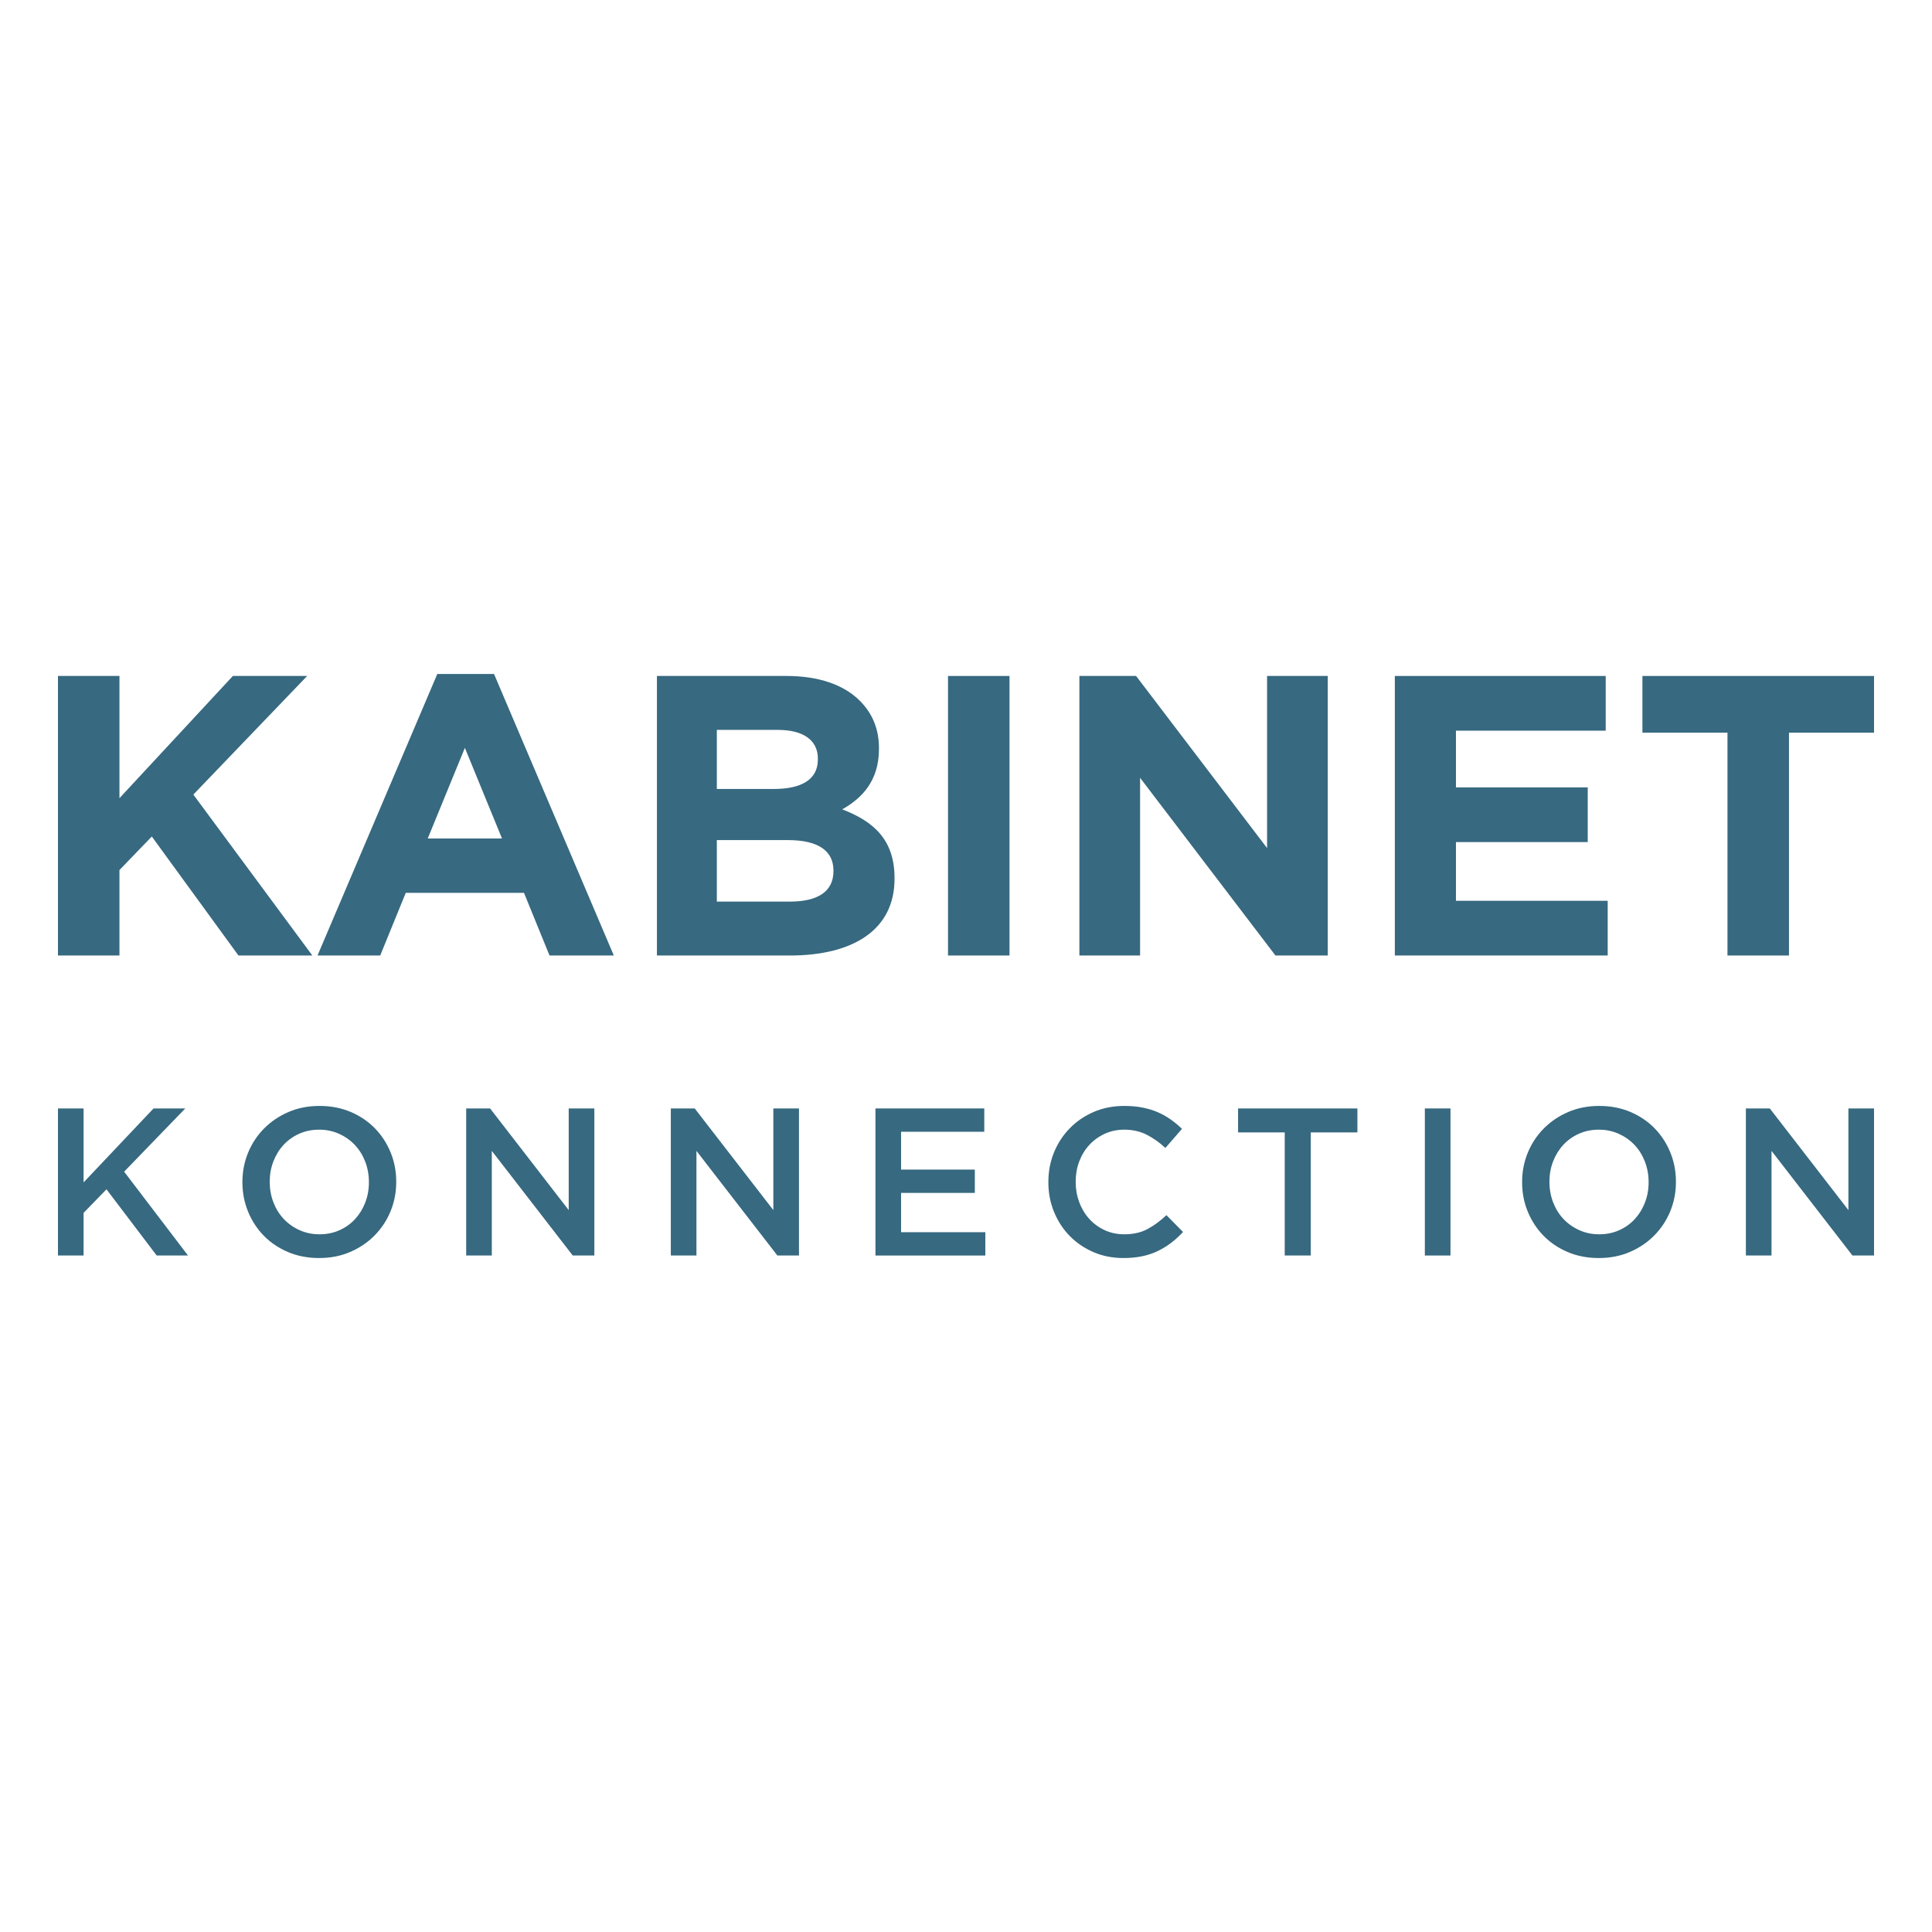
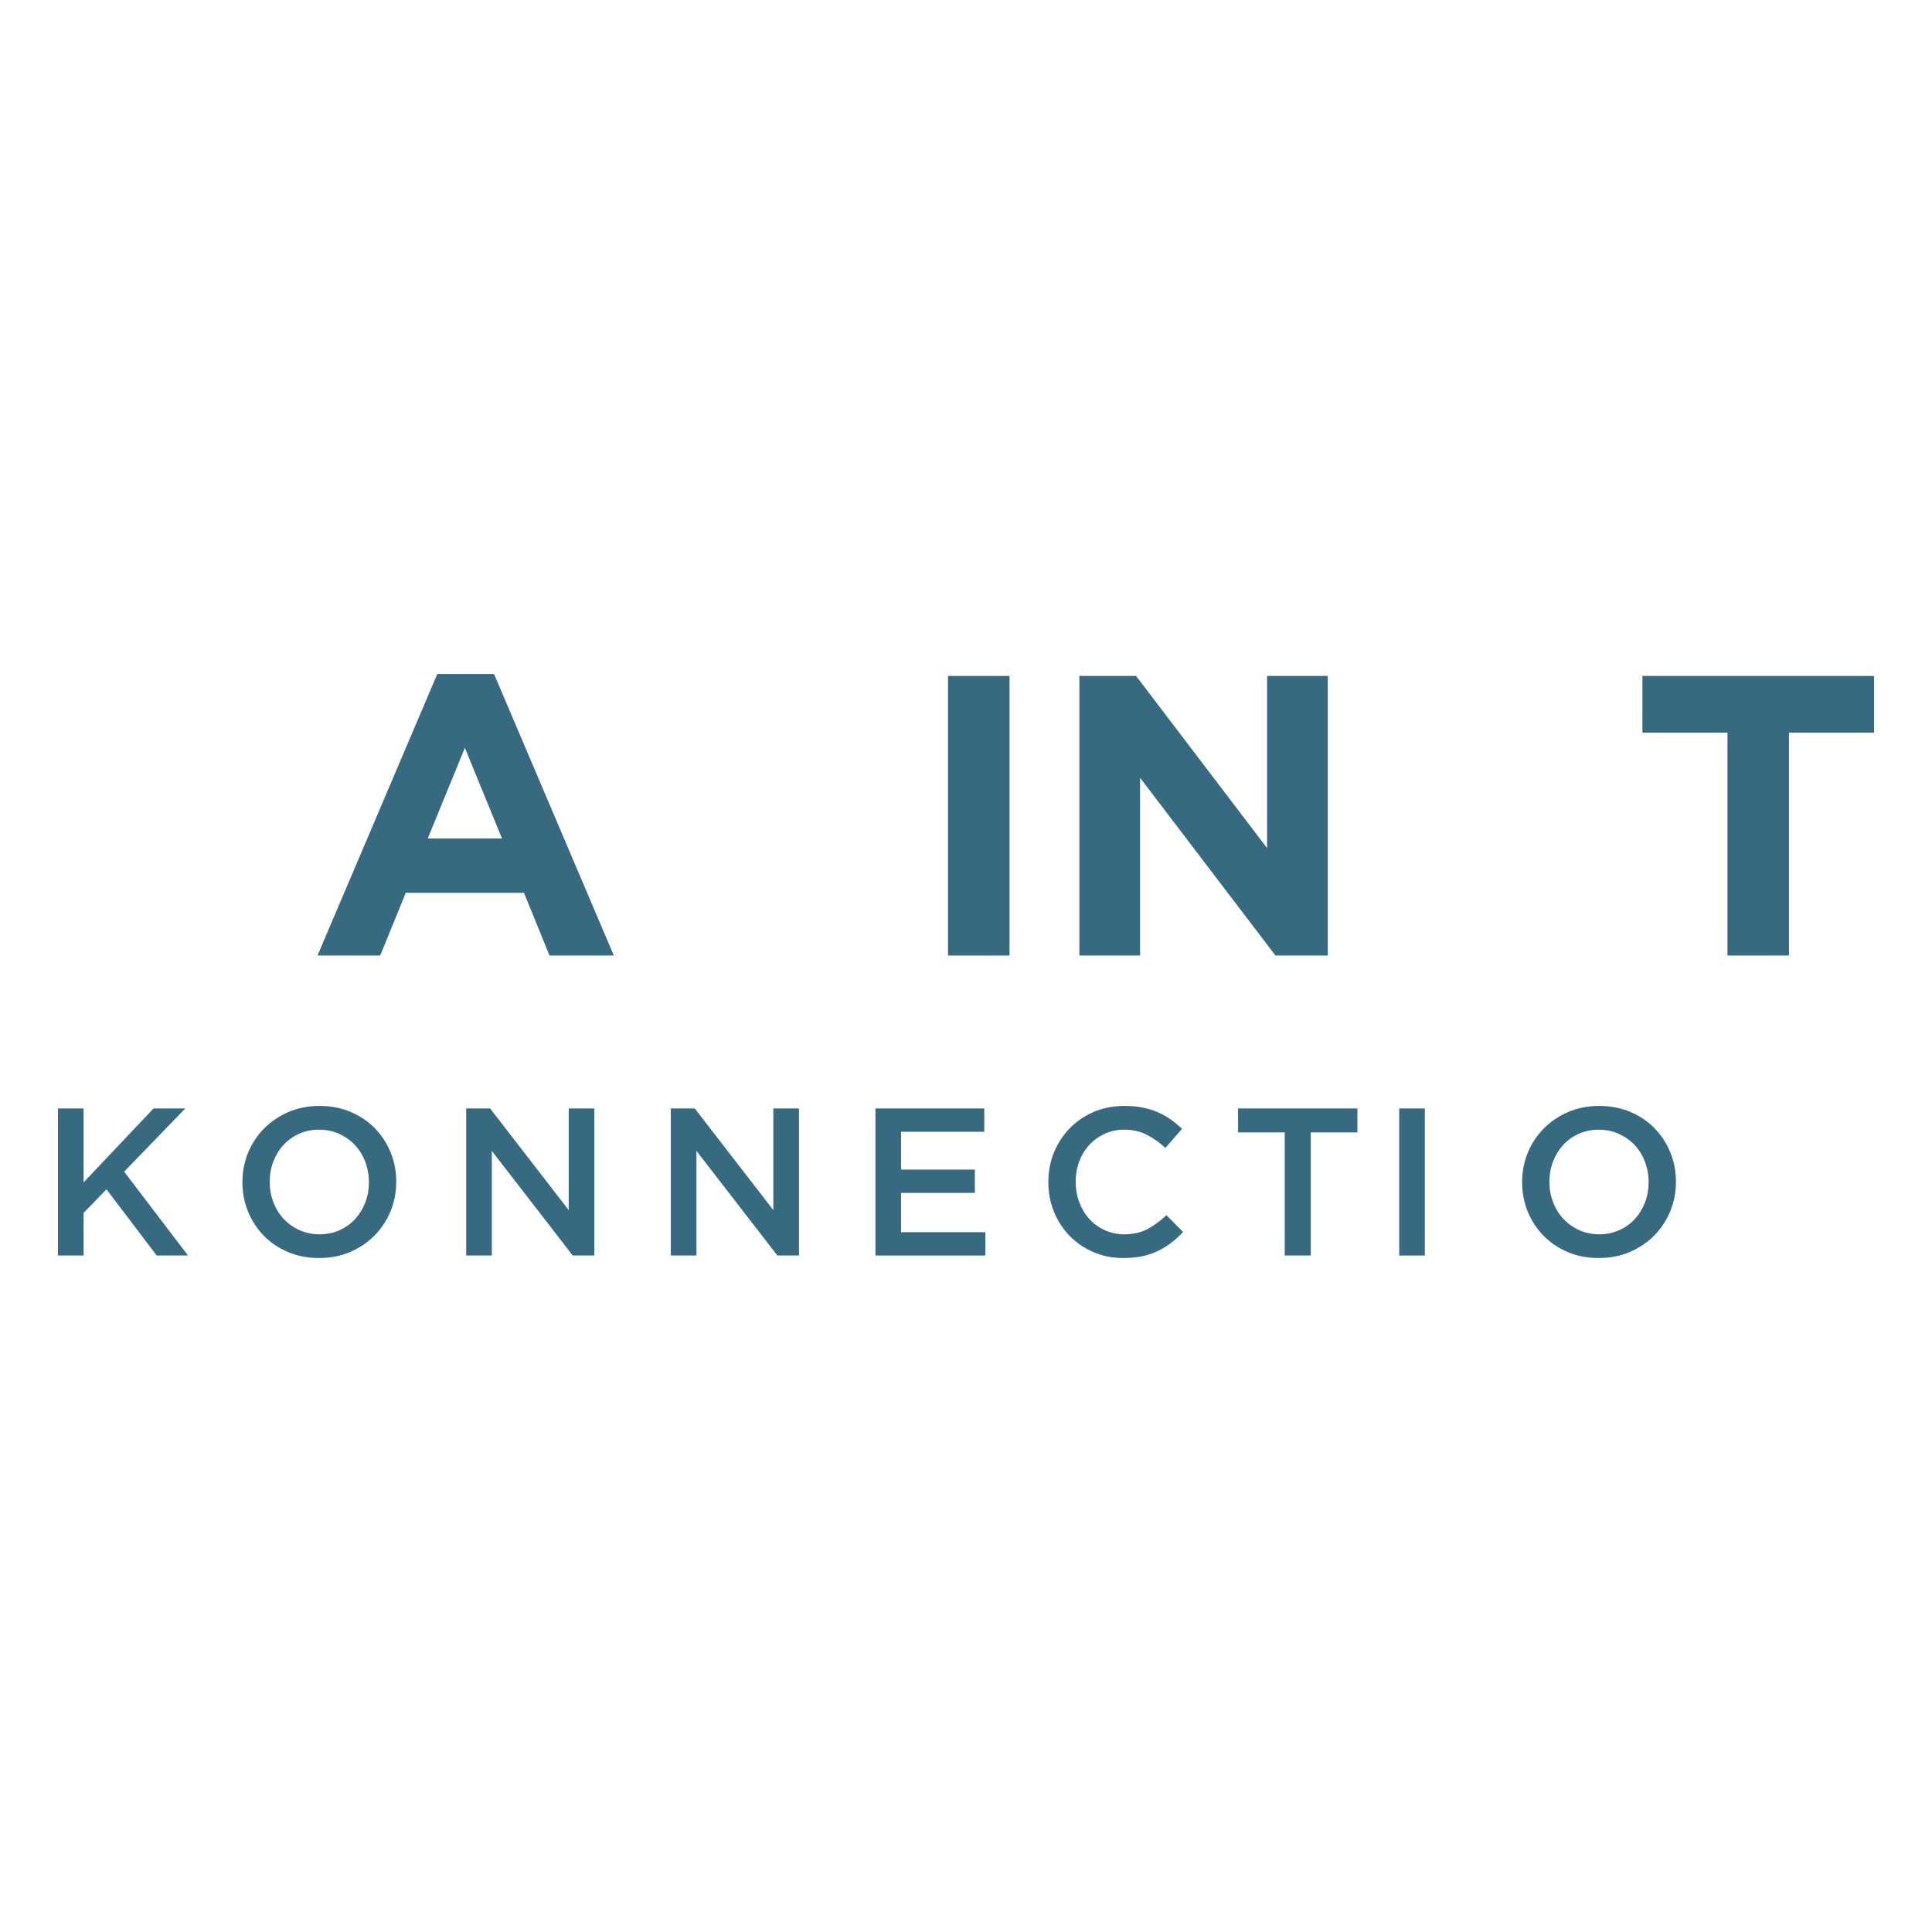
<svg xmlns="http://www.w3.org/2000/svg" version="1.1" id="Layer_1" x="0px" y="0px" viewBox="0 0 250 250" enable-background="new 0 0 250 250" xml:space="preserve">
  <rect fill="#FFFFFF" width="250" height="250" />
  <g>
    <g>
-       <path fill="#376980" d="M7.5,87.47h7.958v15.813L30.134,87.47h9.612l-14.728,15.348l15.4,20.825h-9.561l-11.214-15.4l-4.185,4.341    v11.059H7.5V87.47z" />
      <path fill="#376980" d="M56.588,87.211h7.338l15.503,36.432h-8.32l-3.307-8.113H52.506l-3.307,8.113h-8.112L56.588,87.211z     M64.96,108.502l-4.806-11.73l-4.806,11.73H64.96z" />
-       <path fill="#376980" d="M85.006,87.47H101.8c4.133,0,7.39,1.137,9.456,3.203c1.654,1.654,2.481,3.669,2.481,6.15v0.104    c0,4.082-2.171,6.356-4.755,7.802c4.185,1.602,6.77,4.031,6.77,8.889v0.103c0,6.615-5.375,9.922-13.539,9.922H85.006V87.47z     M100.095,102.093c3.513,0,5.737-1.137,5.737-3.824v-0.103c0-2.377-1.861-3.72-5.22-3.72h-7.854v7.647H100.095z M102.214,116.666    c3.513,0,5.633-1.24,5.633-3.927v-0.103c0-2.429-1.809-3.928-5.892-3.928h-9.197v7.958H102.214z" />
      <path fill="#376980" d="M122.673,87.47h7.957v36.173h-7.957V87.47z" />
      <path fill="#376980" d="M139.672,87.47h7.337l16.95,22.272V87.47h7.854v36.173h-6.769l-17.518-22.996v22.996h-7.854V87.47z" />
-       <path fill="#376980" d="M180.491,87.47h27.286v7.079h-19.379v7.338h17.054v7.079h-17.054v7.596h19.637v7.079h-27.544V87.47z" />
      <path fill="#376980" d="M223.534,94.807h-11.006V87.47H242.5v7.338h-11.007v28.835h-7.958V94.807z" />
    </g>
    <g>
      <path fill="#376980" d="M7.5,143.432h3.316v9.57l9.053-9.57h4.105l-7.911,8.183l8.265,10.848h-4.051l-6.498-8.564l-2.963,3.045    v5.519H7.5V143.432z" />
      <path fill="#376980" d="M41.293,162.789c-1.468,0-2.809-0.258-4.024-0.774c-1.214-0.517-2.256-1.219-3.126-2.107    s-1.549-1.926-2.039-3.113c-0.489-1.187-0.734-2.451-0.734-3.793v-0.054c0-1.341,0.245-2.606,0.734-3.793    c0.49-1.187,1.179-2.229,2.066-3.126c0.888-0.898,1.939-1.608,3.154-2.134c1.214-0.526,2.555-0.788,4.024-0.788    s2.809,0.258,4.024,0.774c1.214,0.517,2.257,1.22,3.126,2.107c0.87,0.889,1.55,1.926,2.039,3.113    c0.49,1.187,0.734,2.451,0.734,3.793v0.055c0,1.341-0.244,2.606-0.734,3.792c-0.489,1.187-1.179,2.229-2.066,3.126    c-0.888,0.898-1.94,1.609-3.154,2.134C44.102,162.527,42.761,162.789,41.293,162.789z M41.347,159.718    c0.938,0,1.8-0.177,2.586-0.53c0.785-0.353,1.457-0.833,2.016-1.441c0.559-0.607,0.997-1.319,1.313-2.134    c0.316-0.816,0.474-1.685,0.474-2.61v-0.054c0-0.925-0.158-1.799-0.474-2.624c-0.316-0.825-0.758-1.54-1.327-2.148    c-0.568-0.607-1.249-1.091-2.044-1.454c-0.794-0.363-1.66-0.544-2.599-0.544c-0.939,0-1.8,0.177-2.585,0.53    c-0.785,0.354-1.457,0.834-2.017,1.441c-0.56,0.608-0.997,1.319-1.313,2.134c-0.316,0.816-0.474,1.685-0.474,2.61v0.055    c0,0.924,0.158,1.799,0.474,2.623c0.316,0.825,0.758,1.541,1.326,2.148c0.569,0.608,1.25,1.092,2.044,1.454    C39.543,159.536,40.408,159.718,41.347,159.718z" />
      <path fill="#376980" d="M60.324,143.432h3.093l10.174,13.158v-13.158h3.317v19.031h-2.795L63.64,148.924v13.539h-3.316V143.432z" />
      <path fill="#376980" d="M86.803,143.432h3.093l10.174,13.158v-13.158h3.317v19.031h-2.795L90.12,148.924v13.539h-3.316V143.432z" />
      <path fill="#376980" d="M113.283,143.432h14.082v3.018h-10.766v4.894h9.543v3.018h-9.543v5.084h10.903v3.018h-14.219V143.432z" />
      <path fill="#376980" d="M145.362,162.789c-1.395,0-2.682-0.254-3.86-0.761c-1.178-0.507-2.201-1.201-3.066-2.08    s-1.546-1.917-2.038-3.113c-0.494-1.196-0.74-2.474-0.74-3.833v-0.054c0-1.36,0.242-2.633,0.726-3.82    c0.484-1.187,1.164-2.229,2.04-3.126c0.875-0.898,1.912-1.604,3.108-2.121c1.196-0.516,2.518-0.774,3.969-0.774    c0.869,0,1.662,0.072,2.378,0.218c0.717,0.145,1.373,0.349,1.972,0.611c0.597,0.263,1.15,0.576,1.658,0.938    c0.507,0.363,0.988,0.761,1.441,1.196l-2.148,2.474c-0.761-0.707-1.568-1.278-2.42-1.713c-0.851-0.435-1.822-0.653-2.909-0.653    c-0.906,0-1.745,0.177-2.515,0.53c-0.77,0.354-1.437,0.834-1.999,1.441c-0.562,0.608-0.996,1.319-1.304,2.134    s-0.463,1.685-0.463,2.61v0.055c0,0.924,0.155,1.799,0.463,2.623c0.308,0.825,0.742,1.545,1.304,2.162    c0.562,0.616,1.229,1.101,1.999,1.454c0.77,0.353,1.609,0.53,2.515,0.53c1.159,0,2.156-0.222,2.991-0.666    c0.833-0.444,1.658-1.047,2.474-1.808l2.148,2.175c-0.49,0.526-1.002,0.993-1.535,1.4c-0.535,0.408-1.111,0.761-1.727,1.06    c-0.617,0.299-1.291,0.527-2.025,0.68C147.061,162.712,146.25,162.789,145.362,162.789z" />
      <path fill="#376980" d="M166.242,146.532h-6.036v-3.1h15.442v3.1h-6.034v15.931h-3.372V146.532z" />
-       <path fill="#376980" d="M184.375,143.432h3.317v19.031h-3.317V143.432z" />
+       <path fill="#376980" d="M184.375,143.432v19.031h-3.317V143.432z" />
      <path fill="#376980" d="M206.885,162.789c-1.468,0-2.81-0.258-4.024-0.774c-1.214-0.517-2.257-1.219-3.125-2.107    c-0.87-0.888-1.55-1.926-2.04-3.113c-0.49-1.187-0.735-2.451-0.735-3.793v-0.054c0-1.341,0.245-2.606,0.735-3.793    c0.49-1.187,1.179-2.229,2.066-3.126c0.888-0.898,1.94-1.608,3.154-2.134s2.556-0.788,4.024-0.788s2.81,0.258,4.024,0.774    c1.214,0.517,2.257,1.22,3.127,2.107c0.869,0.889,1.549,1.926,2.038,3.113c0.49,1.187,0.735,2.451,0.735,3.793v0.055    c0,1.341-0.245,2.606-0.735,3.792c-0.49,1.187-1.179,2.229-2.066,3.126c-0.888,0.898-1.94,1.609-3.154,2.134    C209.695,162.527,208.353,162.789,206.885,162.789z M206.94,159.718c0.938,0,1.801-0.177,2.586-0.53    c0.785-0.353,1.457-0.833,2.016-1.441c0.559-0.607,0.997-1.319,1.313-2.134c0.316-0.816,0.475-1.685,0.475-2.61v-0.054    c0-0.925-0.159-1.799-0.475-2.624c-0.316-0.825-0.758-1.54-1.326-2.148c-0.569-0.607-1.251-1.091-2.044-1.454    c-0.794-0.363-1.661-0.544-2.599-0.544c-0.938,0-1.799,0.177-2.586,0.53c-0.785,0.354-1.457,0.834-2.016,1.441    c-0.559,0.608-0.997,1.319-1.313,2.134c-0.317,0.816-0.473,1.685-0.473,2.61v0.055c0,0.924,0.156,1.799,0.473,2.623    c0.316,0.825,0.758,1.541,1.326,2.148c0.569,0.608,1.249,1.092,2.044,1.454C205.134,159.536,206.002,159.718,206.94,159.718z" />
-       <path fill="#376980" d="M225.917,143.432h3.093l10.174,13.158v-13.158h3.316v19.031h-2.794l-10.472-13.539v13.539h-3.317V143.432z    " />
    </g>
  </g>
</svg>